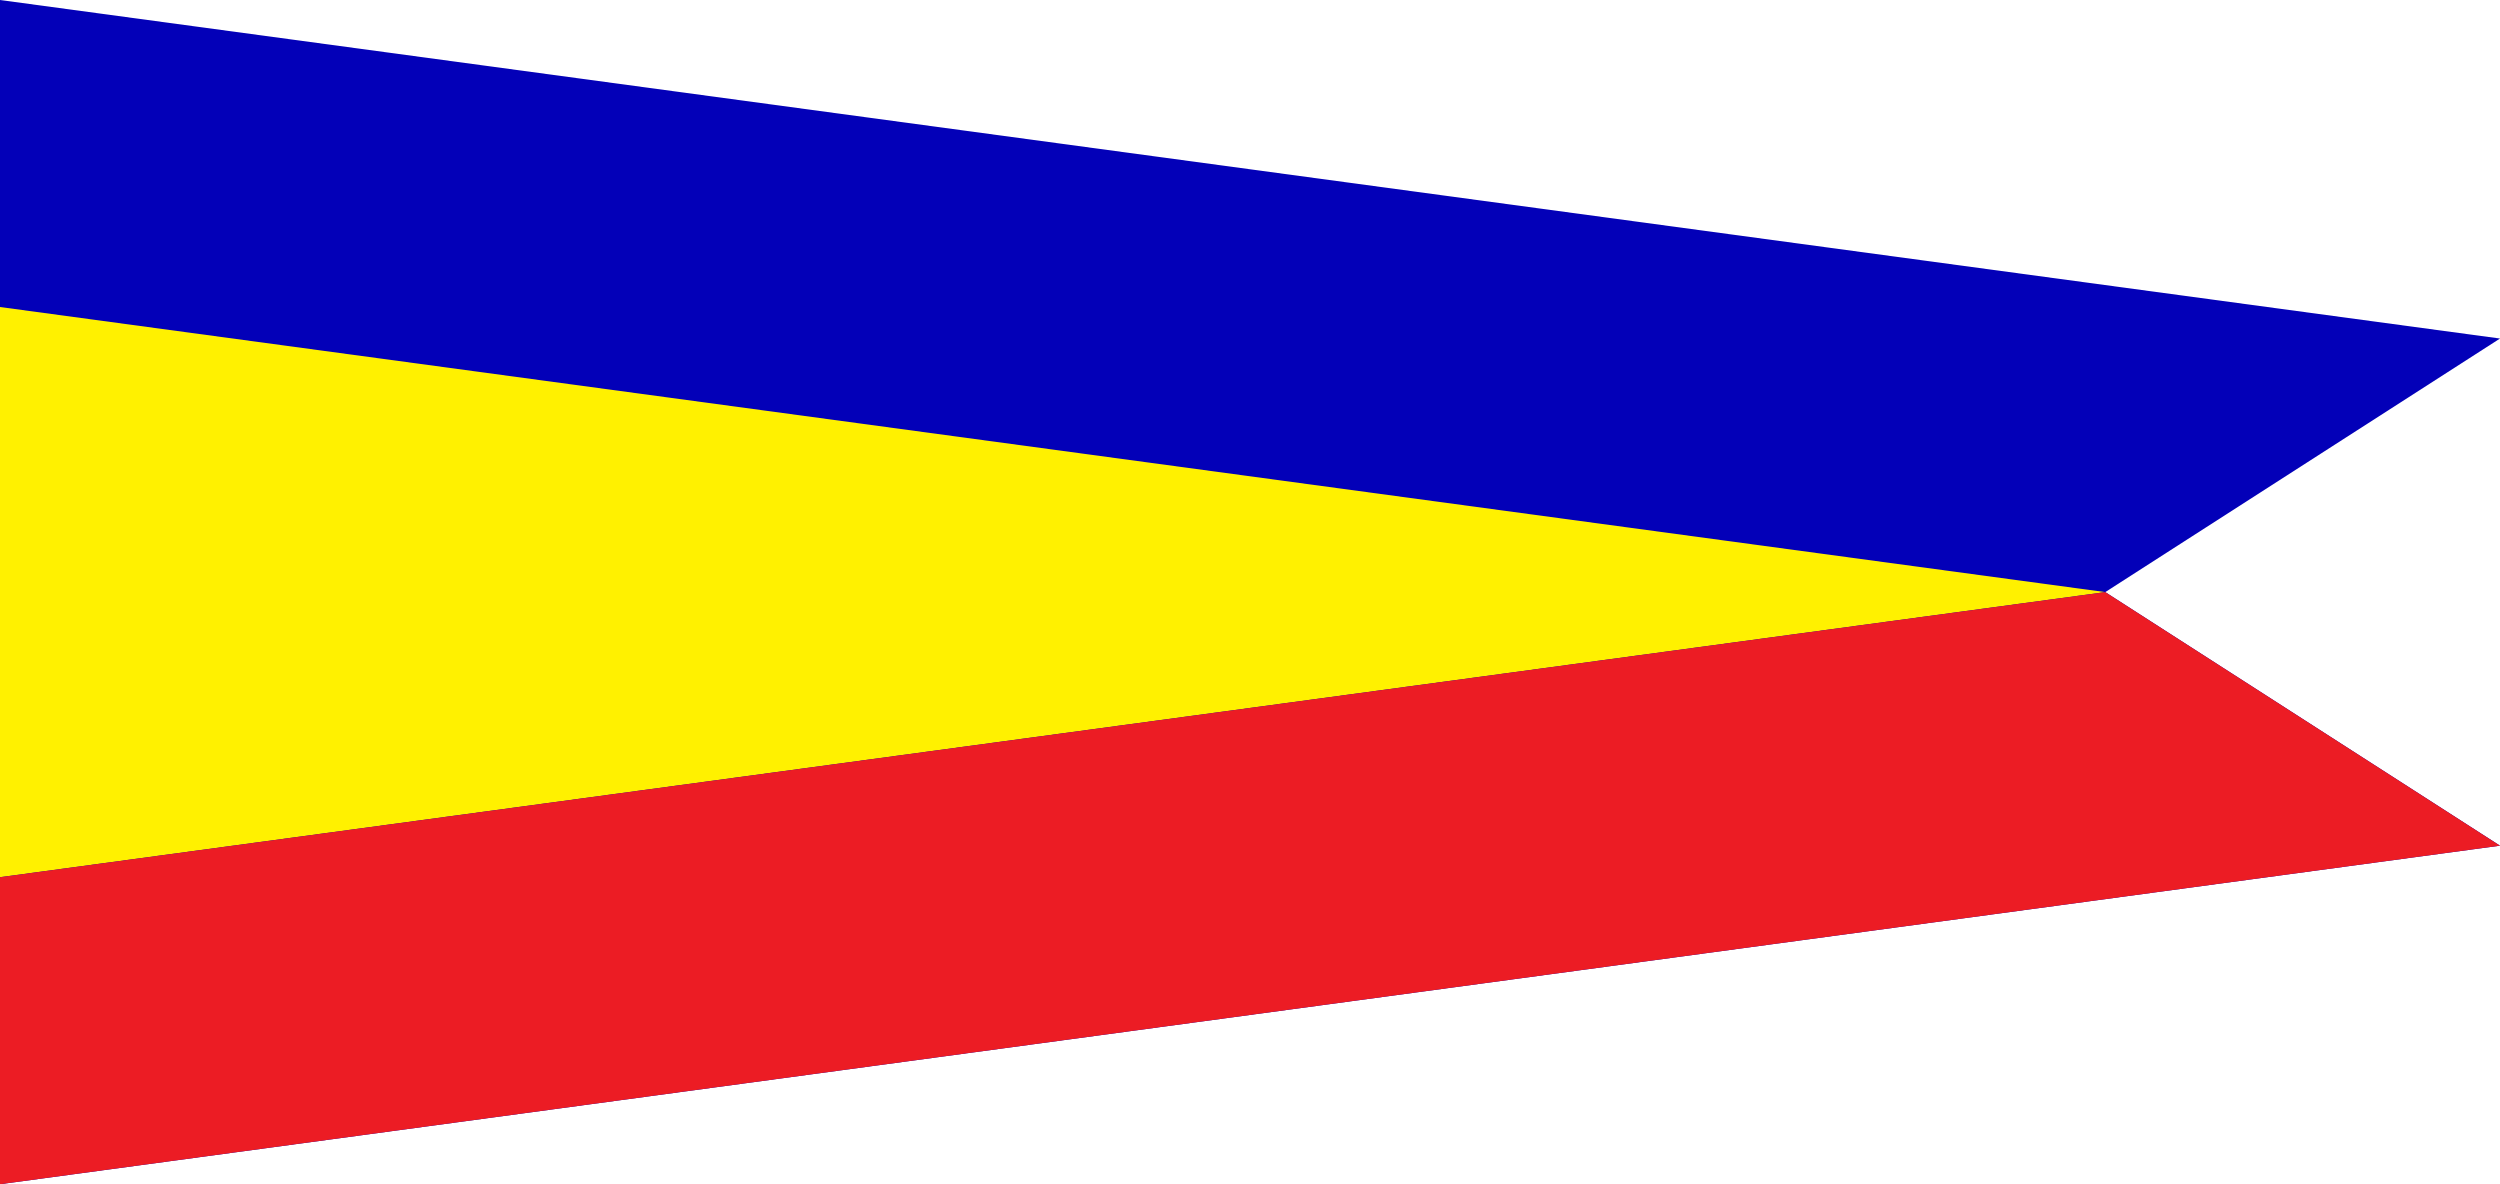
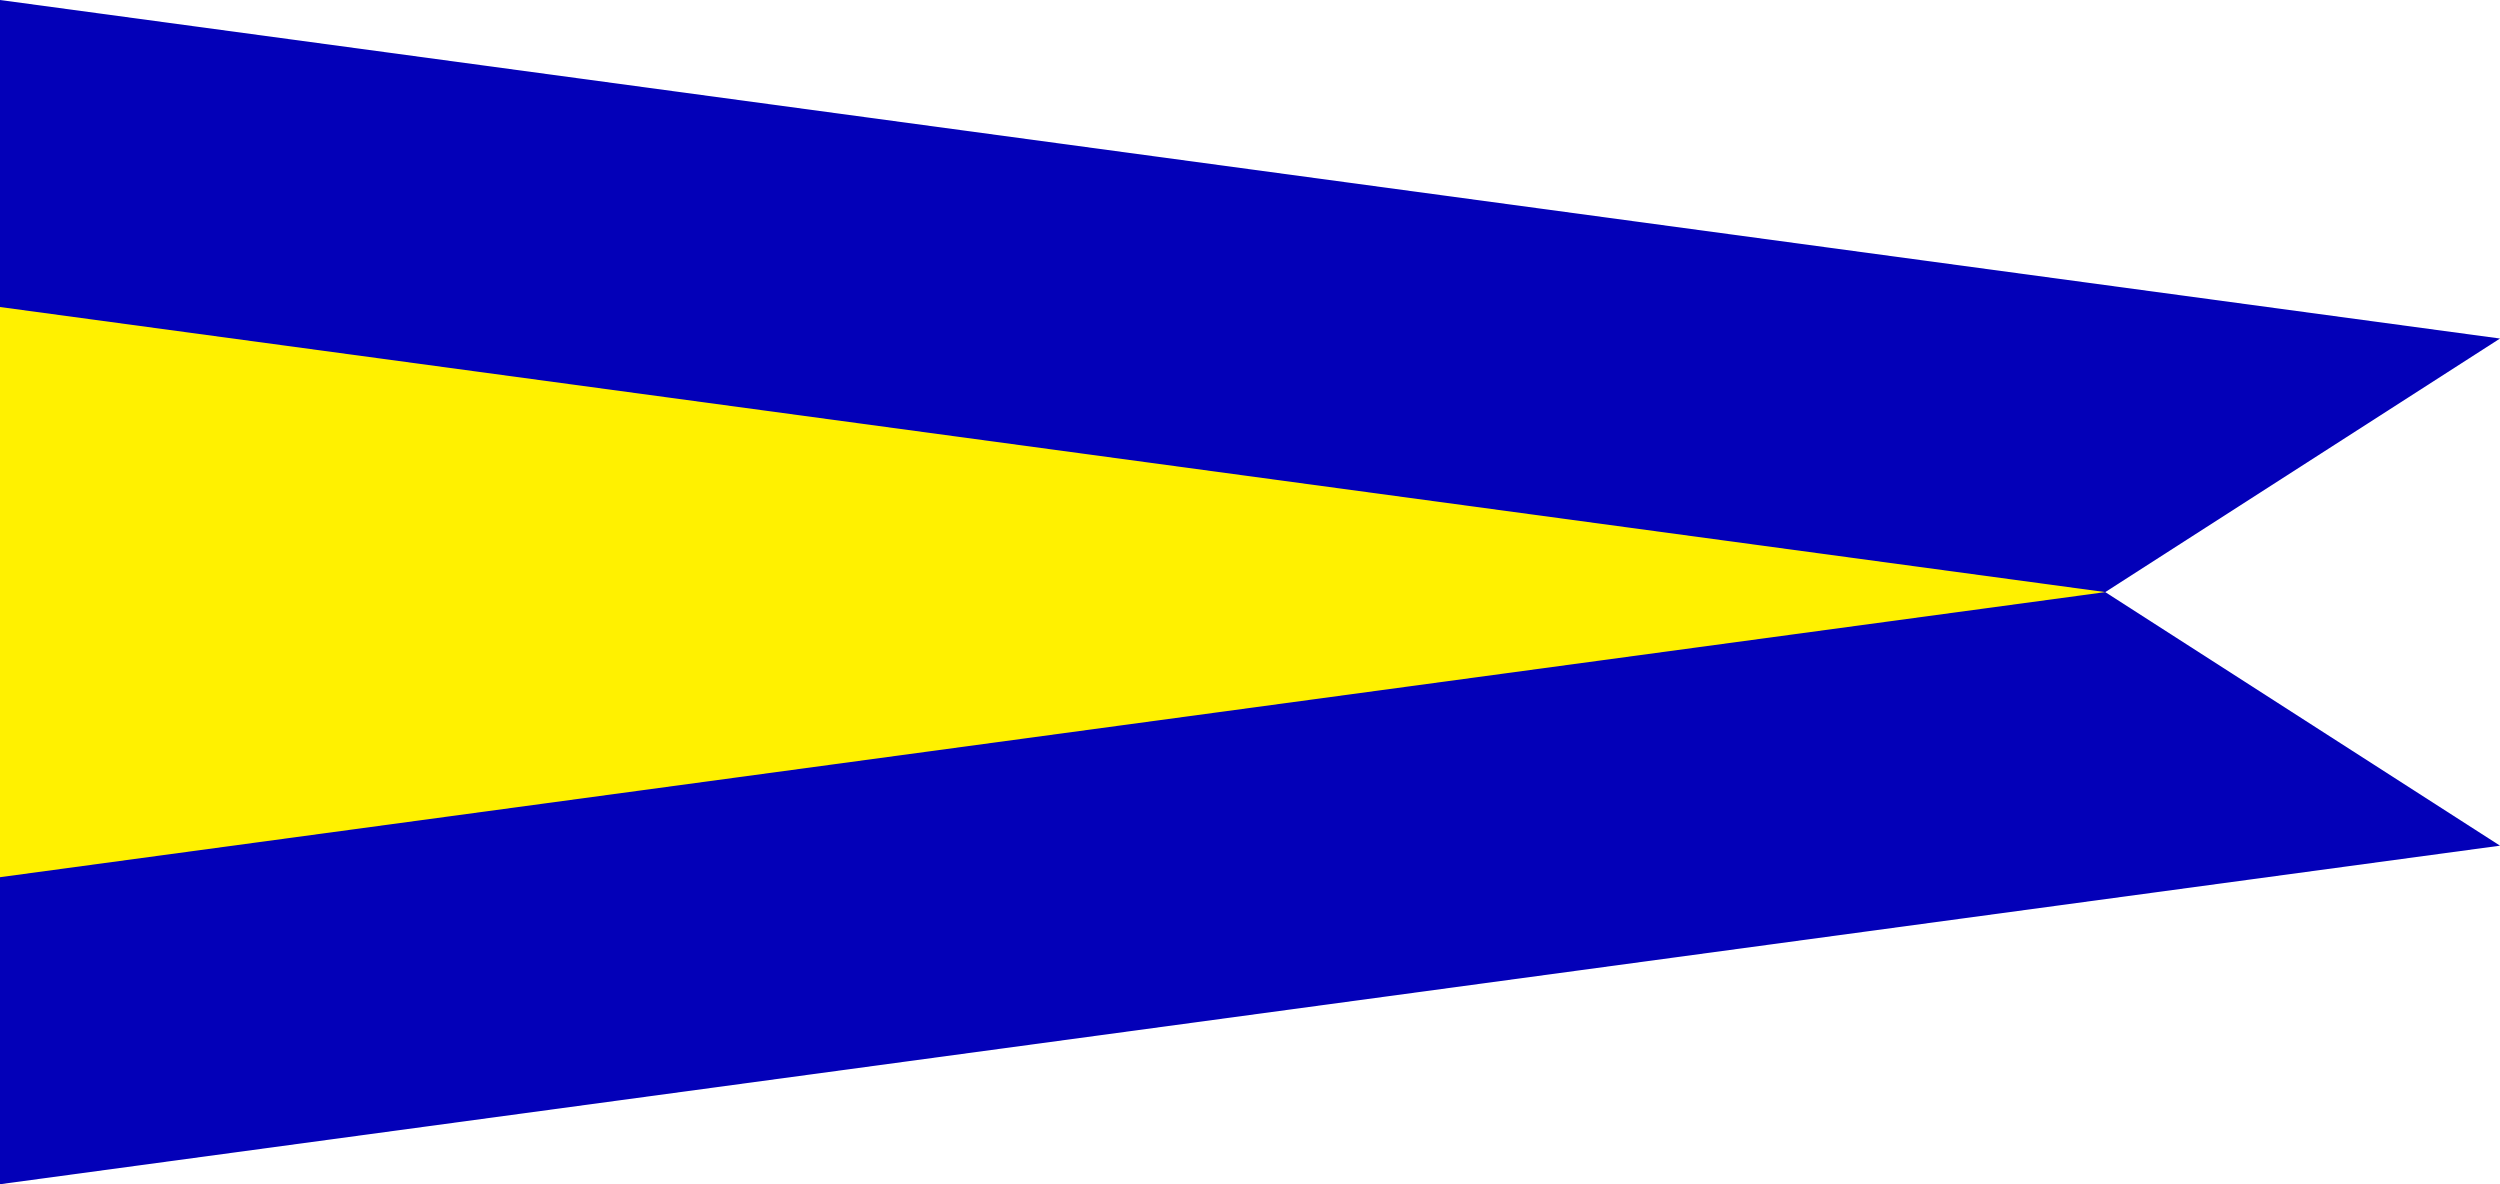
<svg xmlns="http://www.w3.org/2000/svg" version="1.1" id="Layer_1" x="0px" y="0px" width="399px" height="189px" viewBox="0 0 399 189" style="enable-background:new 0 0 399 189;" xml:space="preserve">
  <g>
    <polygon style="fill:#0300B8;" points="336,94.5 399,54.031 0,0 0,189 399,134.969  " />
    <polygon style="fill:#FFF100;" points="336,94.5 0,140 0,49  " />
-     <polygon style="fill:#EC1C24;" points="0,140 0,189 399,134.969 336,94.5  " />
  </g>
</svg>